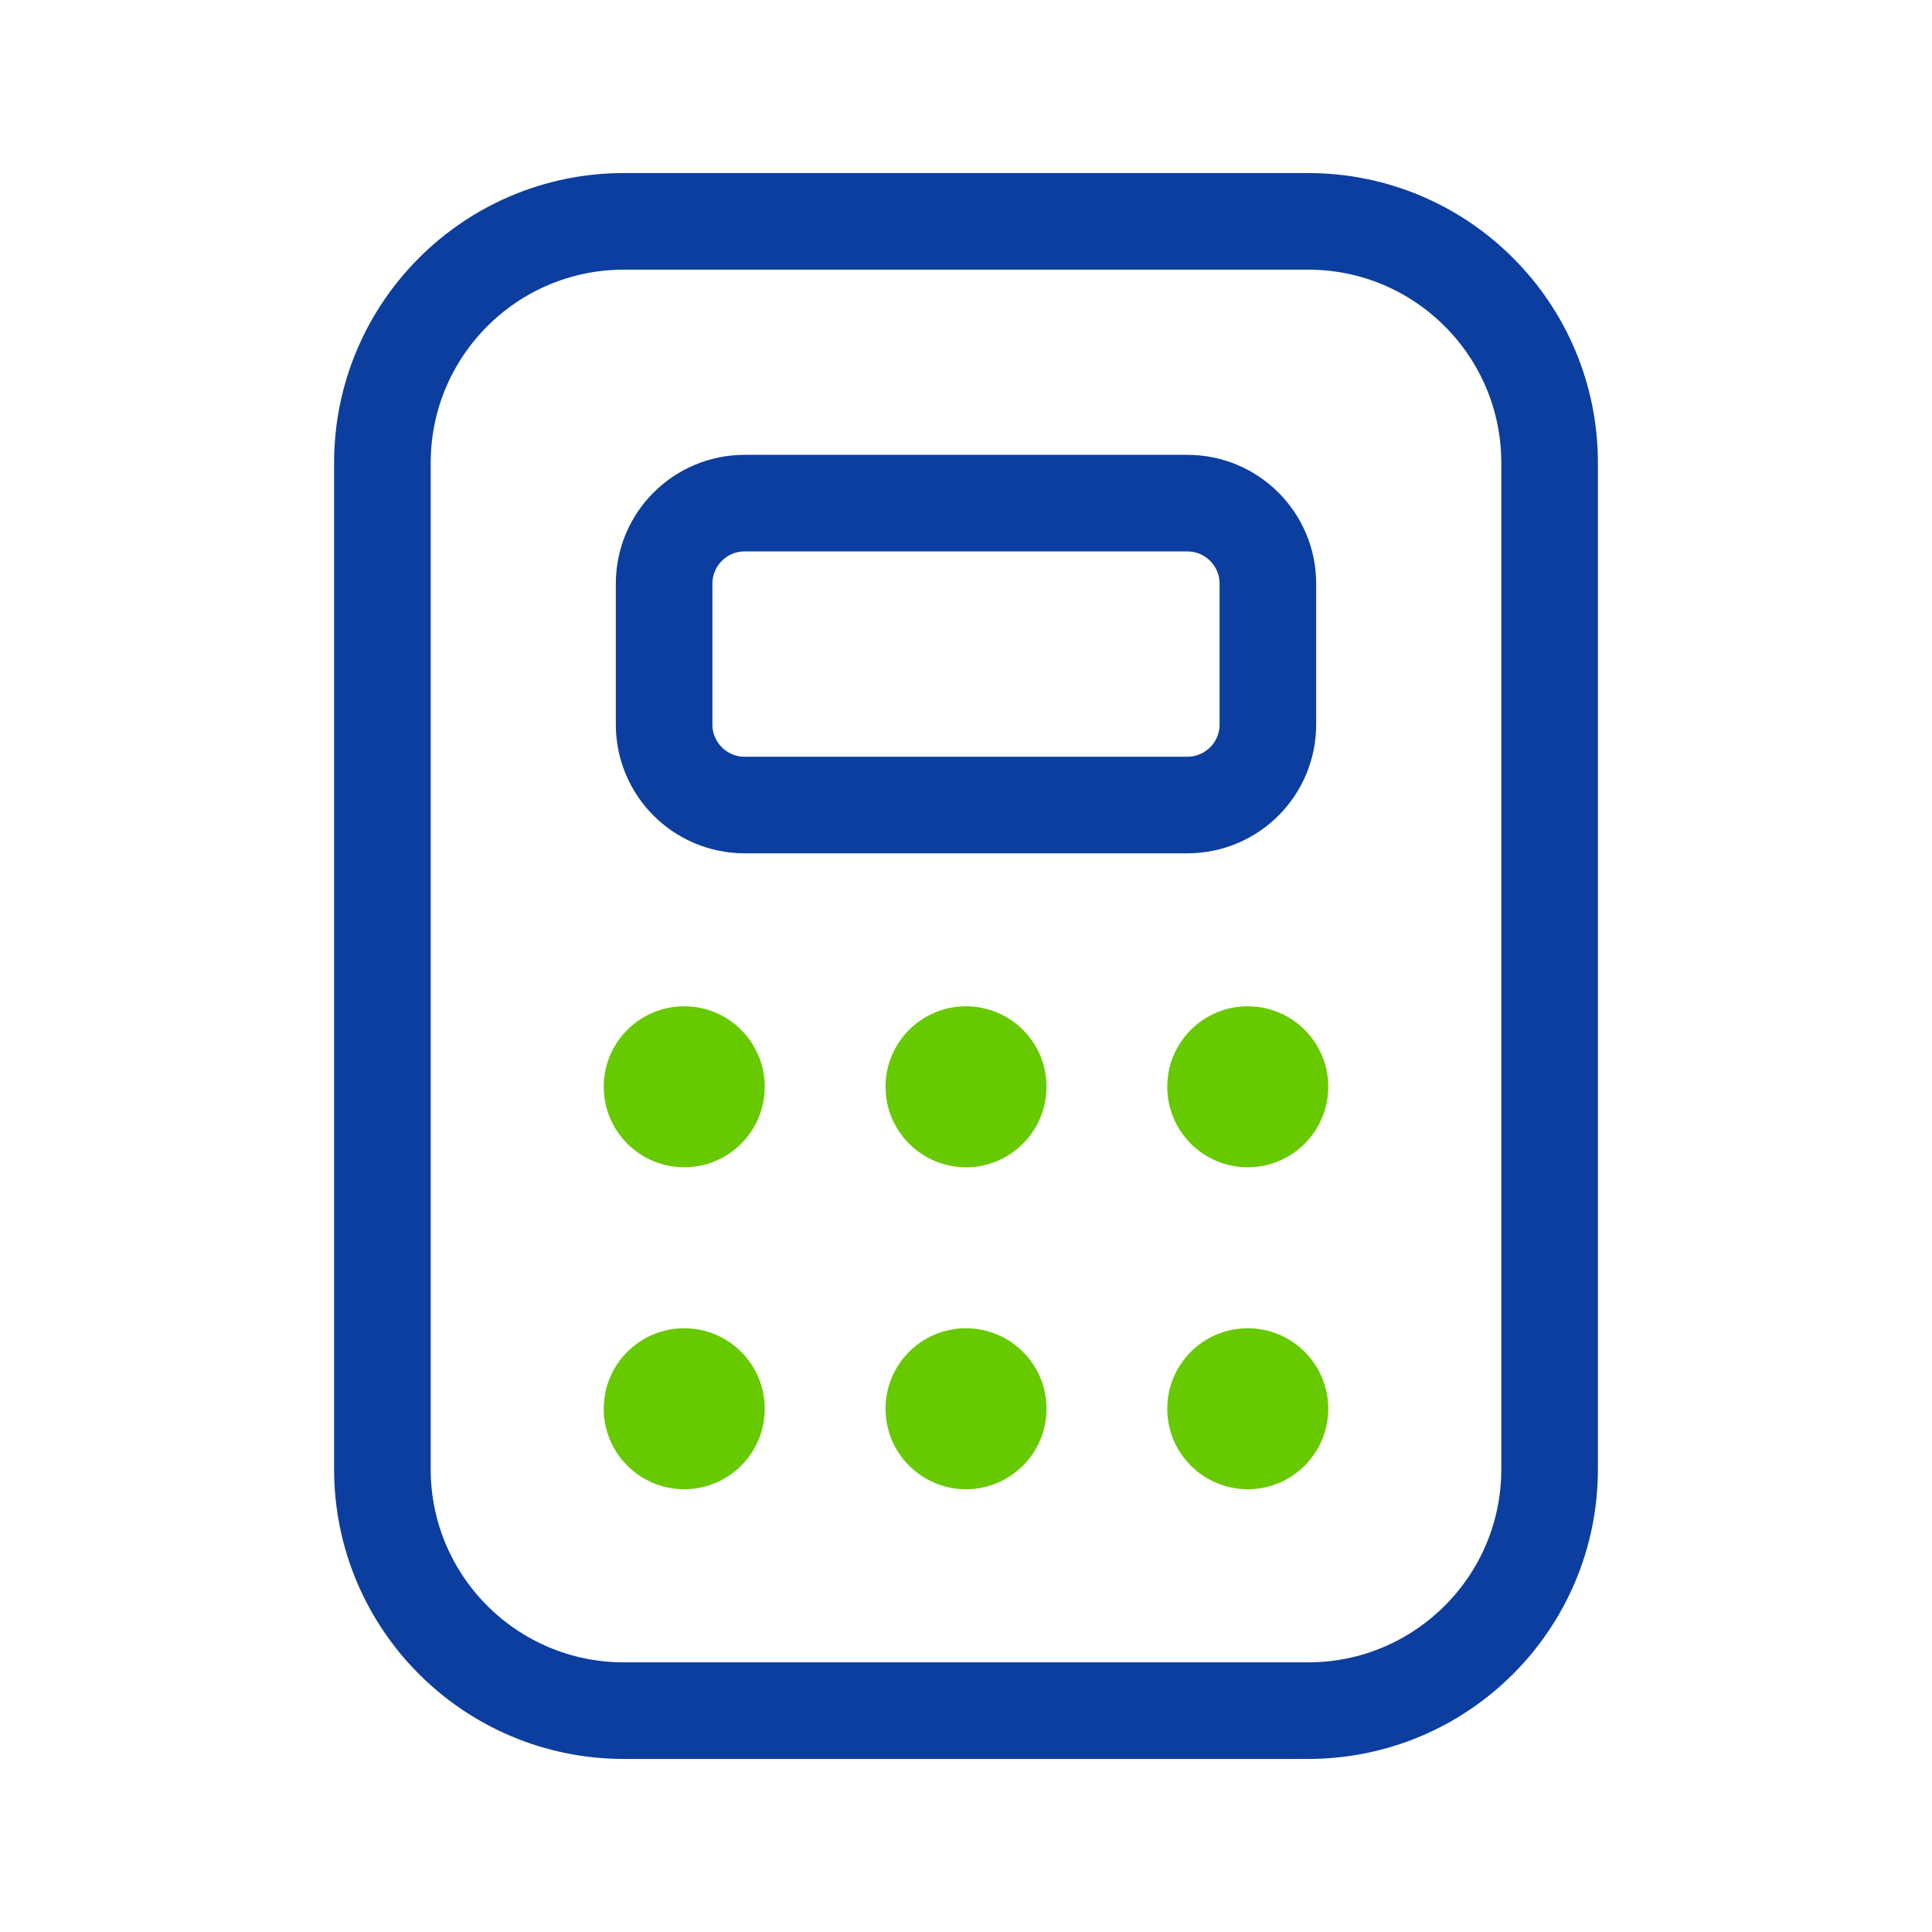
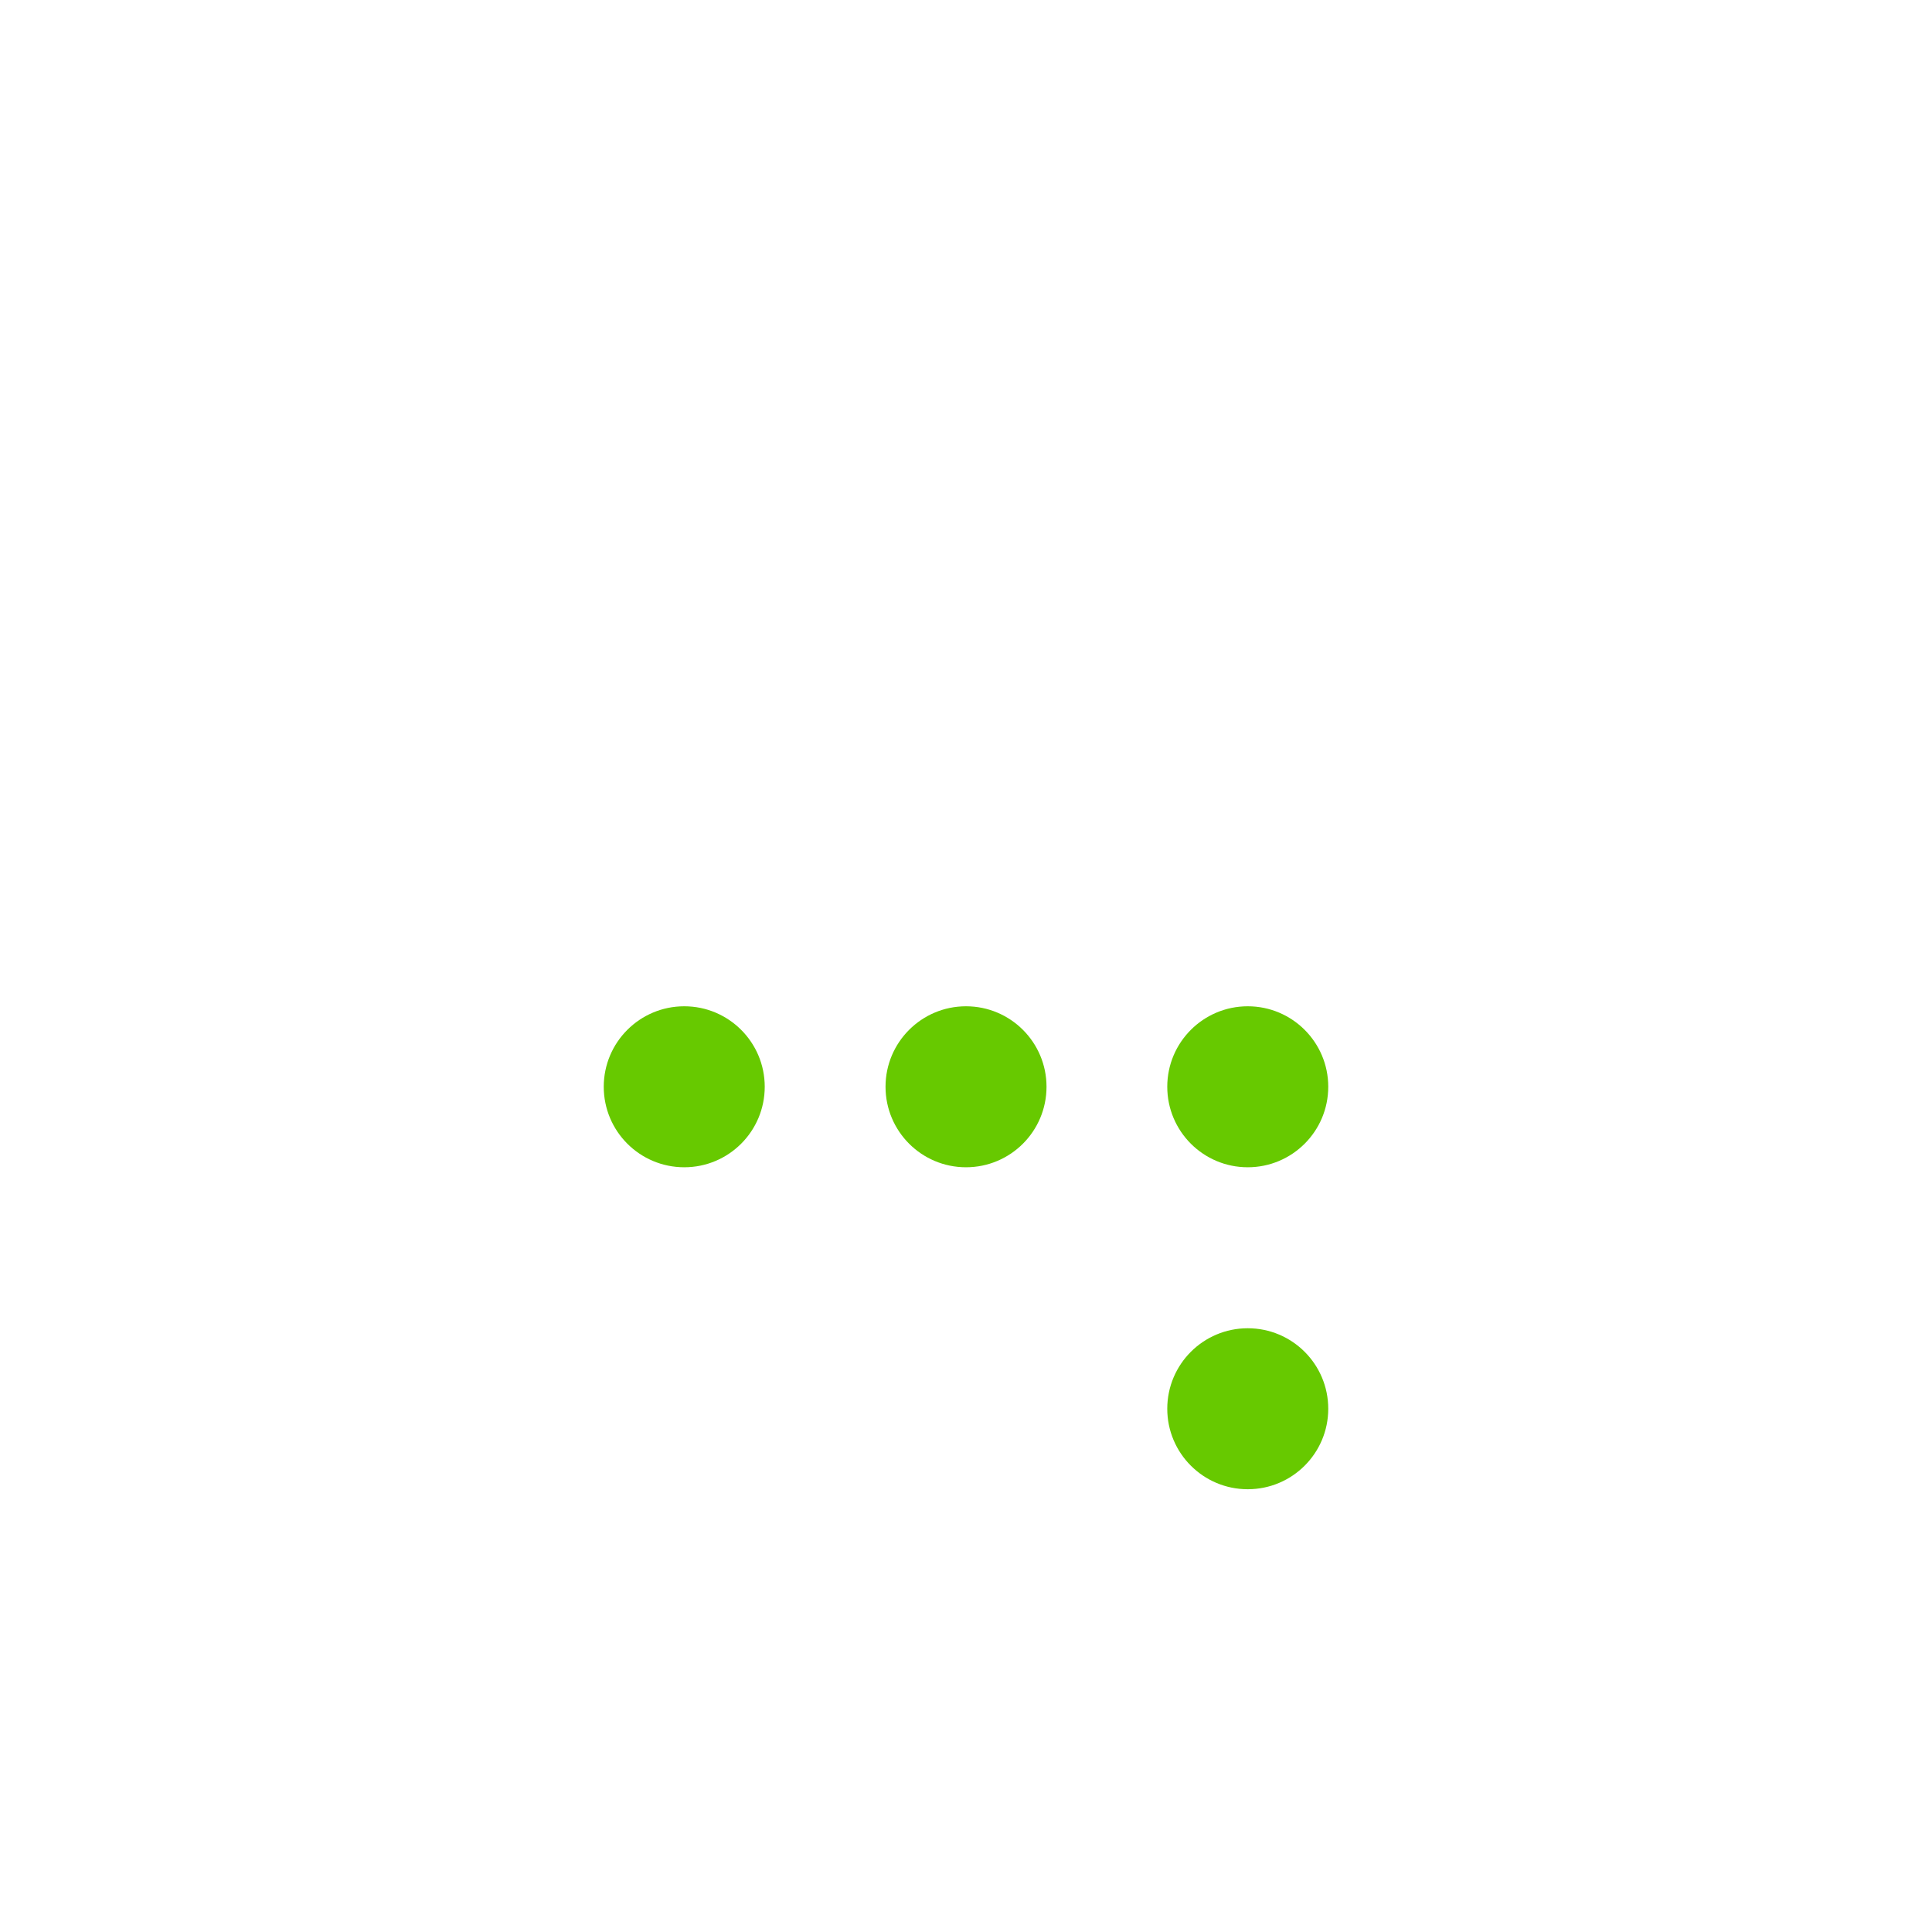
<svg xmlns="http://www.w3.org/2000/svg" width="40" height="40" viewBox="0 0 40 40" fill="none">
-   <path d="M27.083 4.583H12.917C10.155 4.583 7.917 6.822 7.917 9.584V30.417C7.917 33.178 10.155 35.417 12.917 35.417H27.083C29.845 35.417 32.083 33.178 32.083 30.417V9.584C32.083 6.822 29.845 4.583 27.083 4.583Z" stroke="#0C3E9F" stroke-width="2" stroke-linecap="round" stroke-linejoin="round" />
-   <path d="M24.583 10.417H15.417C14.496 10.417 13.75 11.163 13.75 12.084V15C13.75 15.921 14.496 16.667 15.417 16.667H24.583C25.504 16.667 26.25 15.921 26.25 15V12.084C26.25 11.163 25.504 10.417 24.583 10.417Z" stroke="#0C3E9F" stroke-width="2" stroke-linecap="round" stroke-linejoin="round" />
  <path d="M14.167 24.167C15.087 24.167 15.833 23.421 15.833 22.5C15.833 21.58 15.087 20.834 14.167 20.834C13.246 20.834 12.5 21.58 12.5 22.5C12.5 23.421 13.246 24.167 14.167 24.167Z" fill="#67C900" />
  <path d="M20 24.167C20.921 24.167 21.667 23.421 21.667 22.5C21.667 21.58 20.921 20.834 20 20.834C19.08 20.834 18.334 21.58 18.334 22.5C18.334 23.421 19.08 24.167 20 24.167Z" fill="#67C900" />
  <path d="M25.833 24.167C26.754 24.167 27.5 23.421 27.5 22.5C27.5 21.58 26.754 20.834 25.833 20.834C24.913 20.834 24.167 21.58 24.167 22.5C24.167 23.421 24.913 24.167 25.833 24.167Z" fill="#67C900" />
-   <path d="M14.167 30.833C15.087 30.833 15.833 30.087 15.833 29.167C15.833 28.246 15.087 27.5 14.167 27.5C13.246 27.5 12.5 28.246 12.5 29.167C12.5 30.087 13.246 30.833 14.167 30.833Z" fill="#67C900" />
-   <path d="M20 30.833C20.921 30.833 21.667 30.087 21.667 29.167C21.667 28.246 20.921 27.5 20 27.5C19.08 27.5 18.334 28.246 18.334 29.167C18.334 30.087 19.08 30.833 20 30.833Z" fill="#67C900" />
  <path d="M25.833 30.833C26.754 30.833 27.5 30.087 27.5 29.167C27.5 28.246 26.754 27.5 25.833 27.5C24.913 27.5 24.167 28.246 24.167 29.167C24.167 30.087 24.913 30.833 25.833 30.833Z" fill="#67C900" />
</svg>